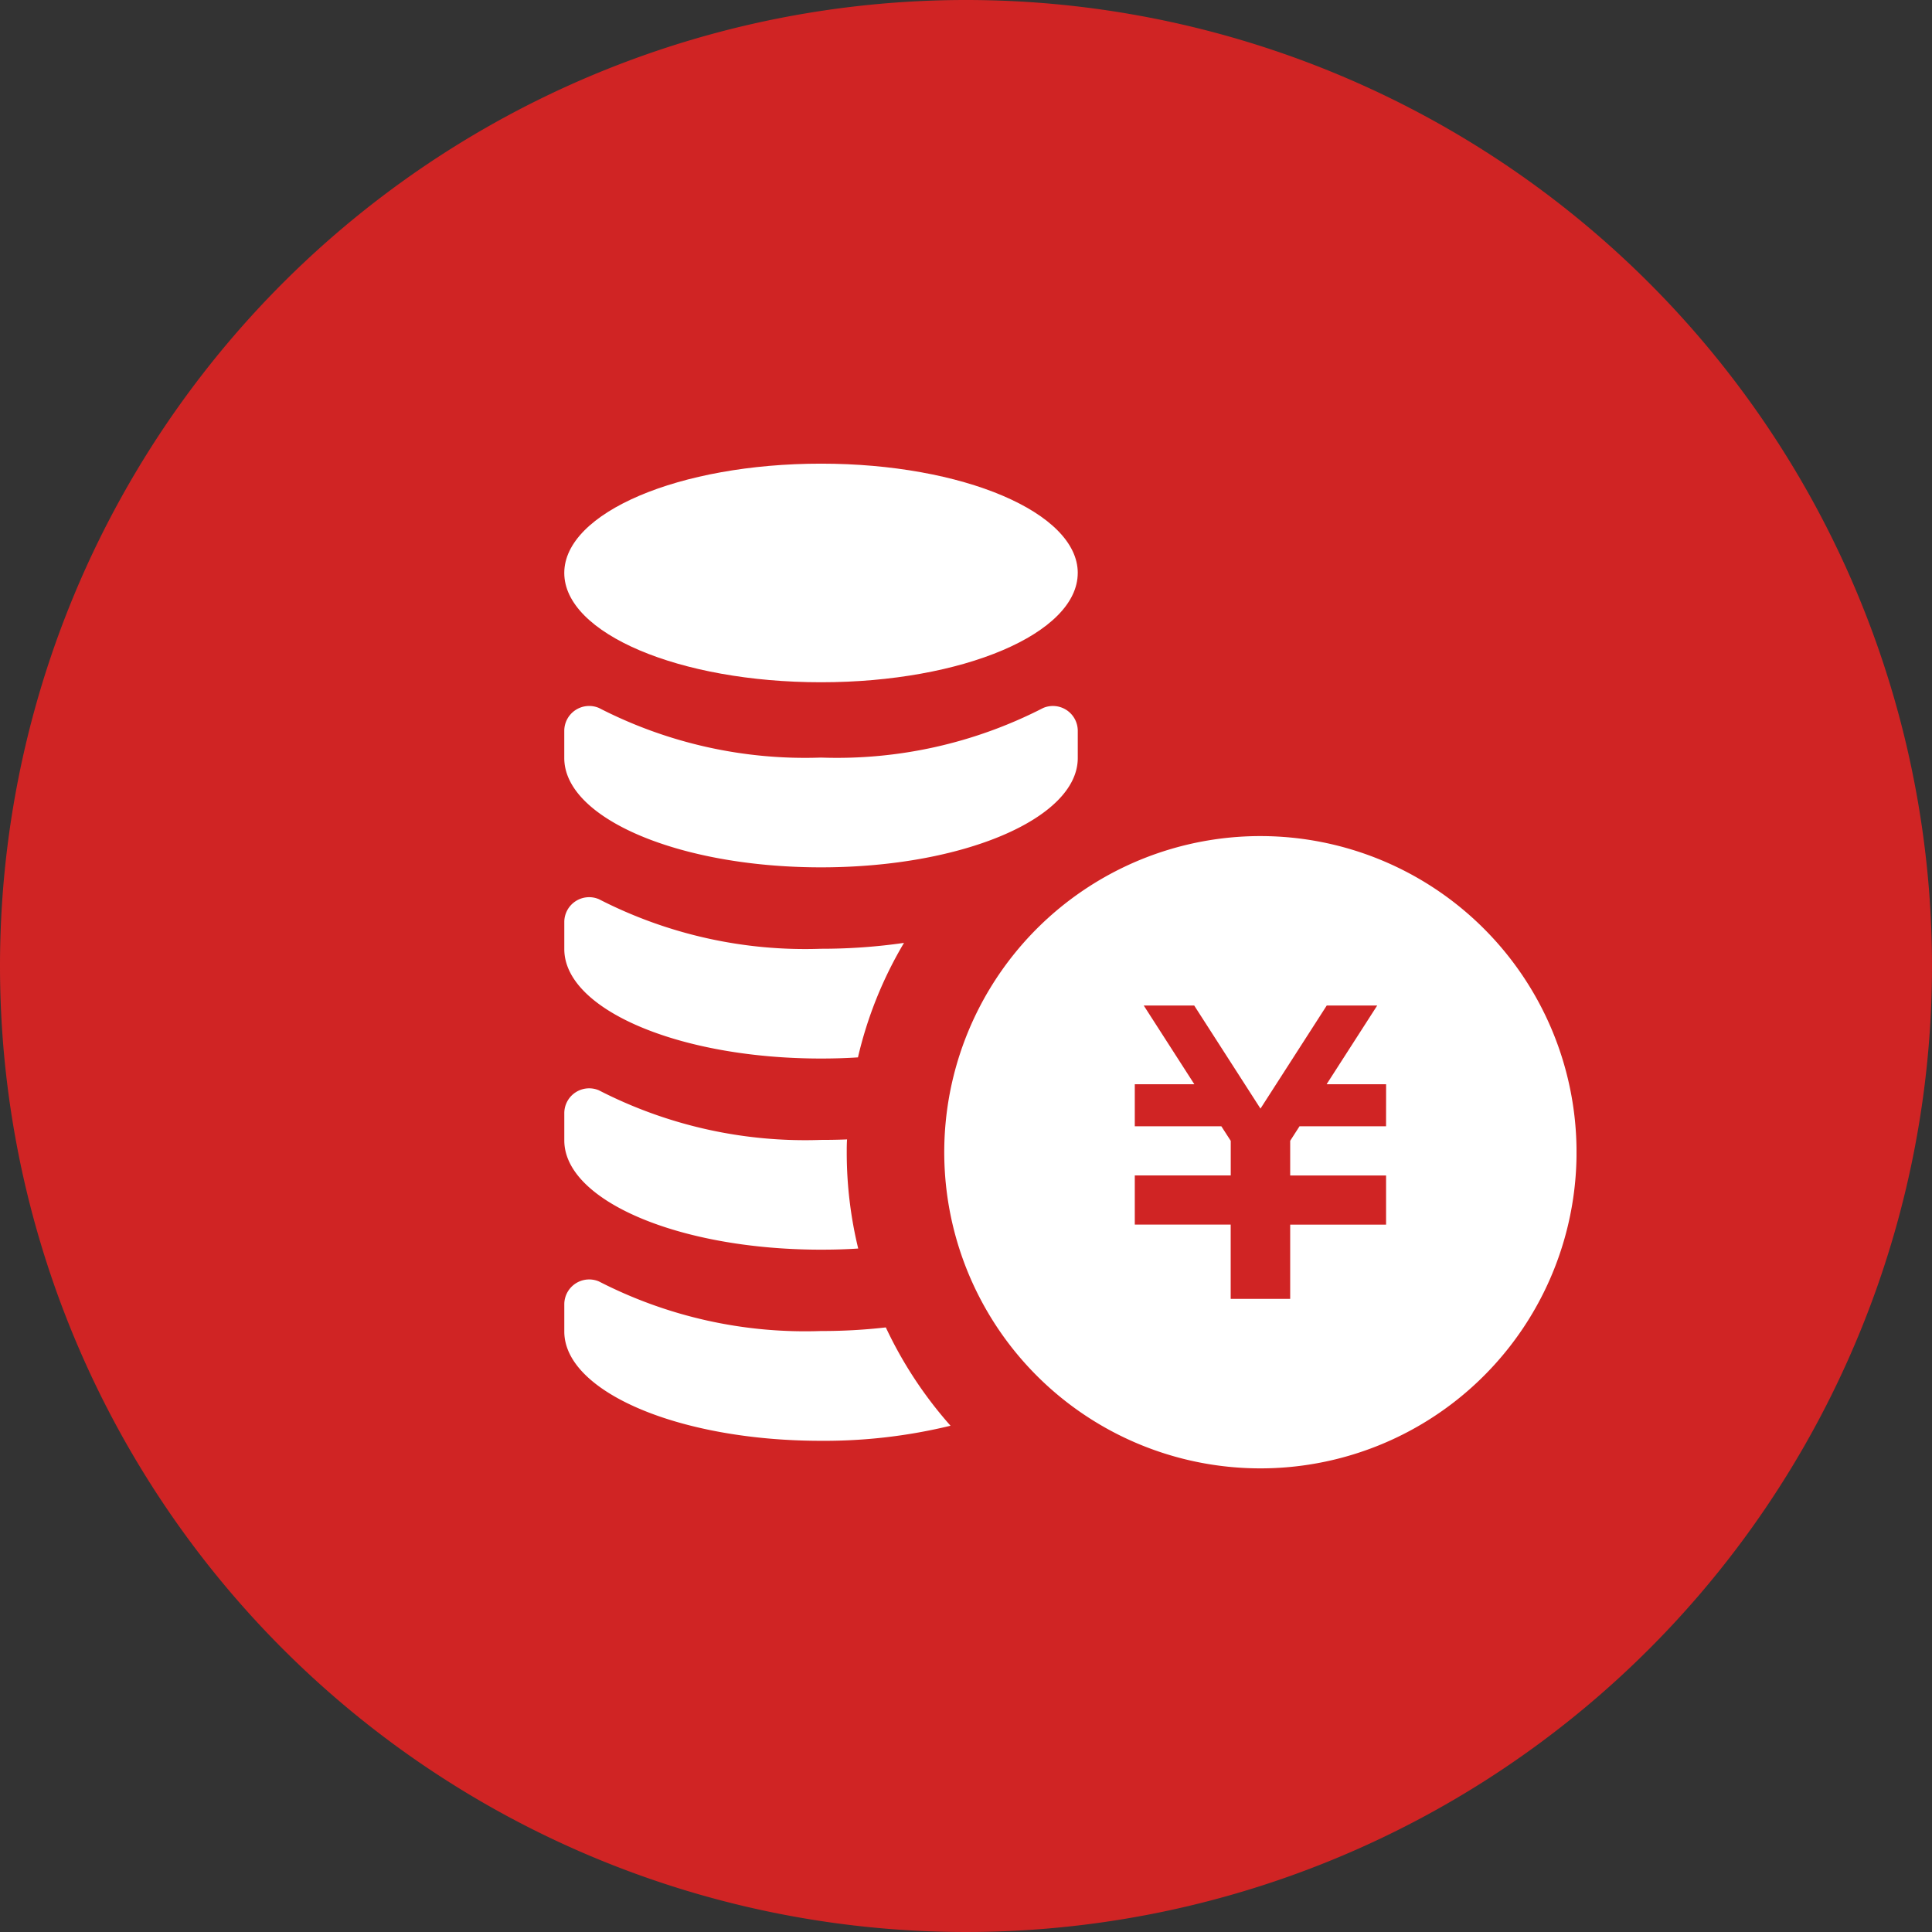
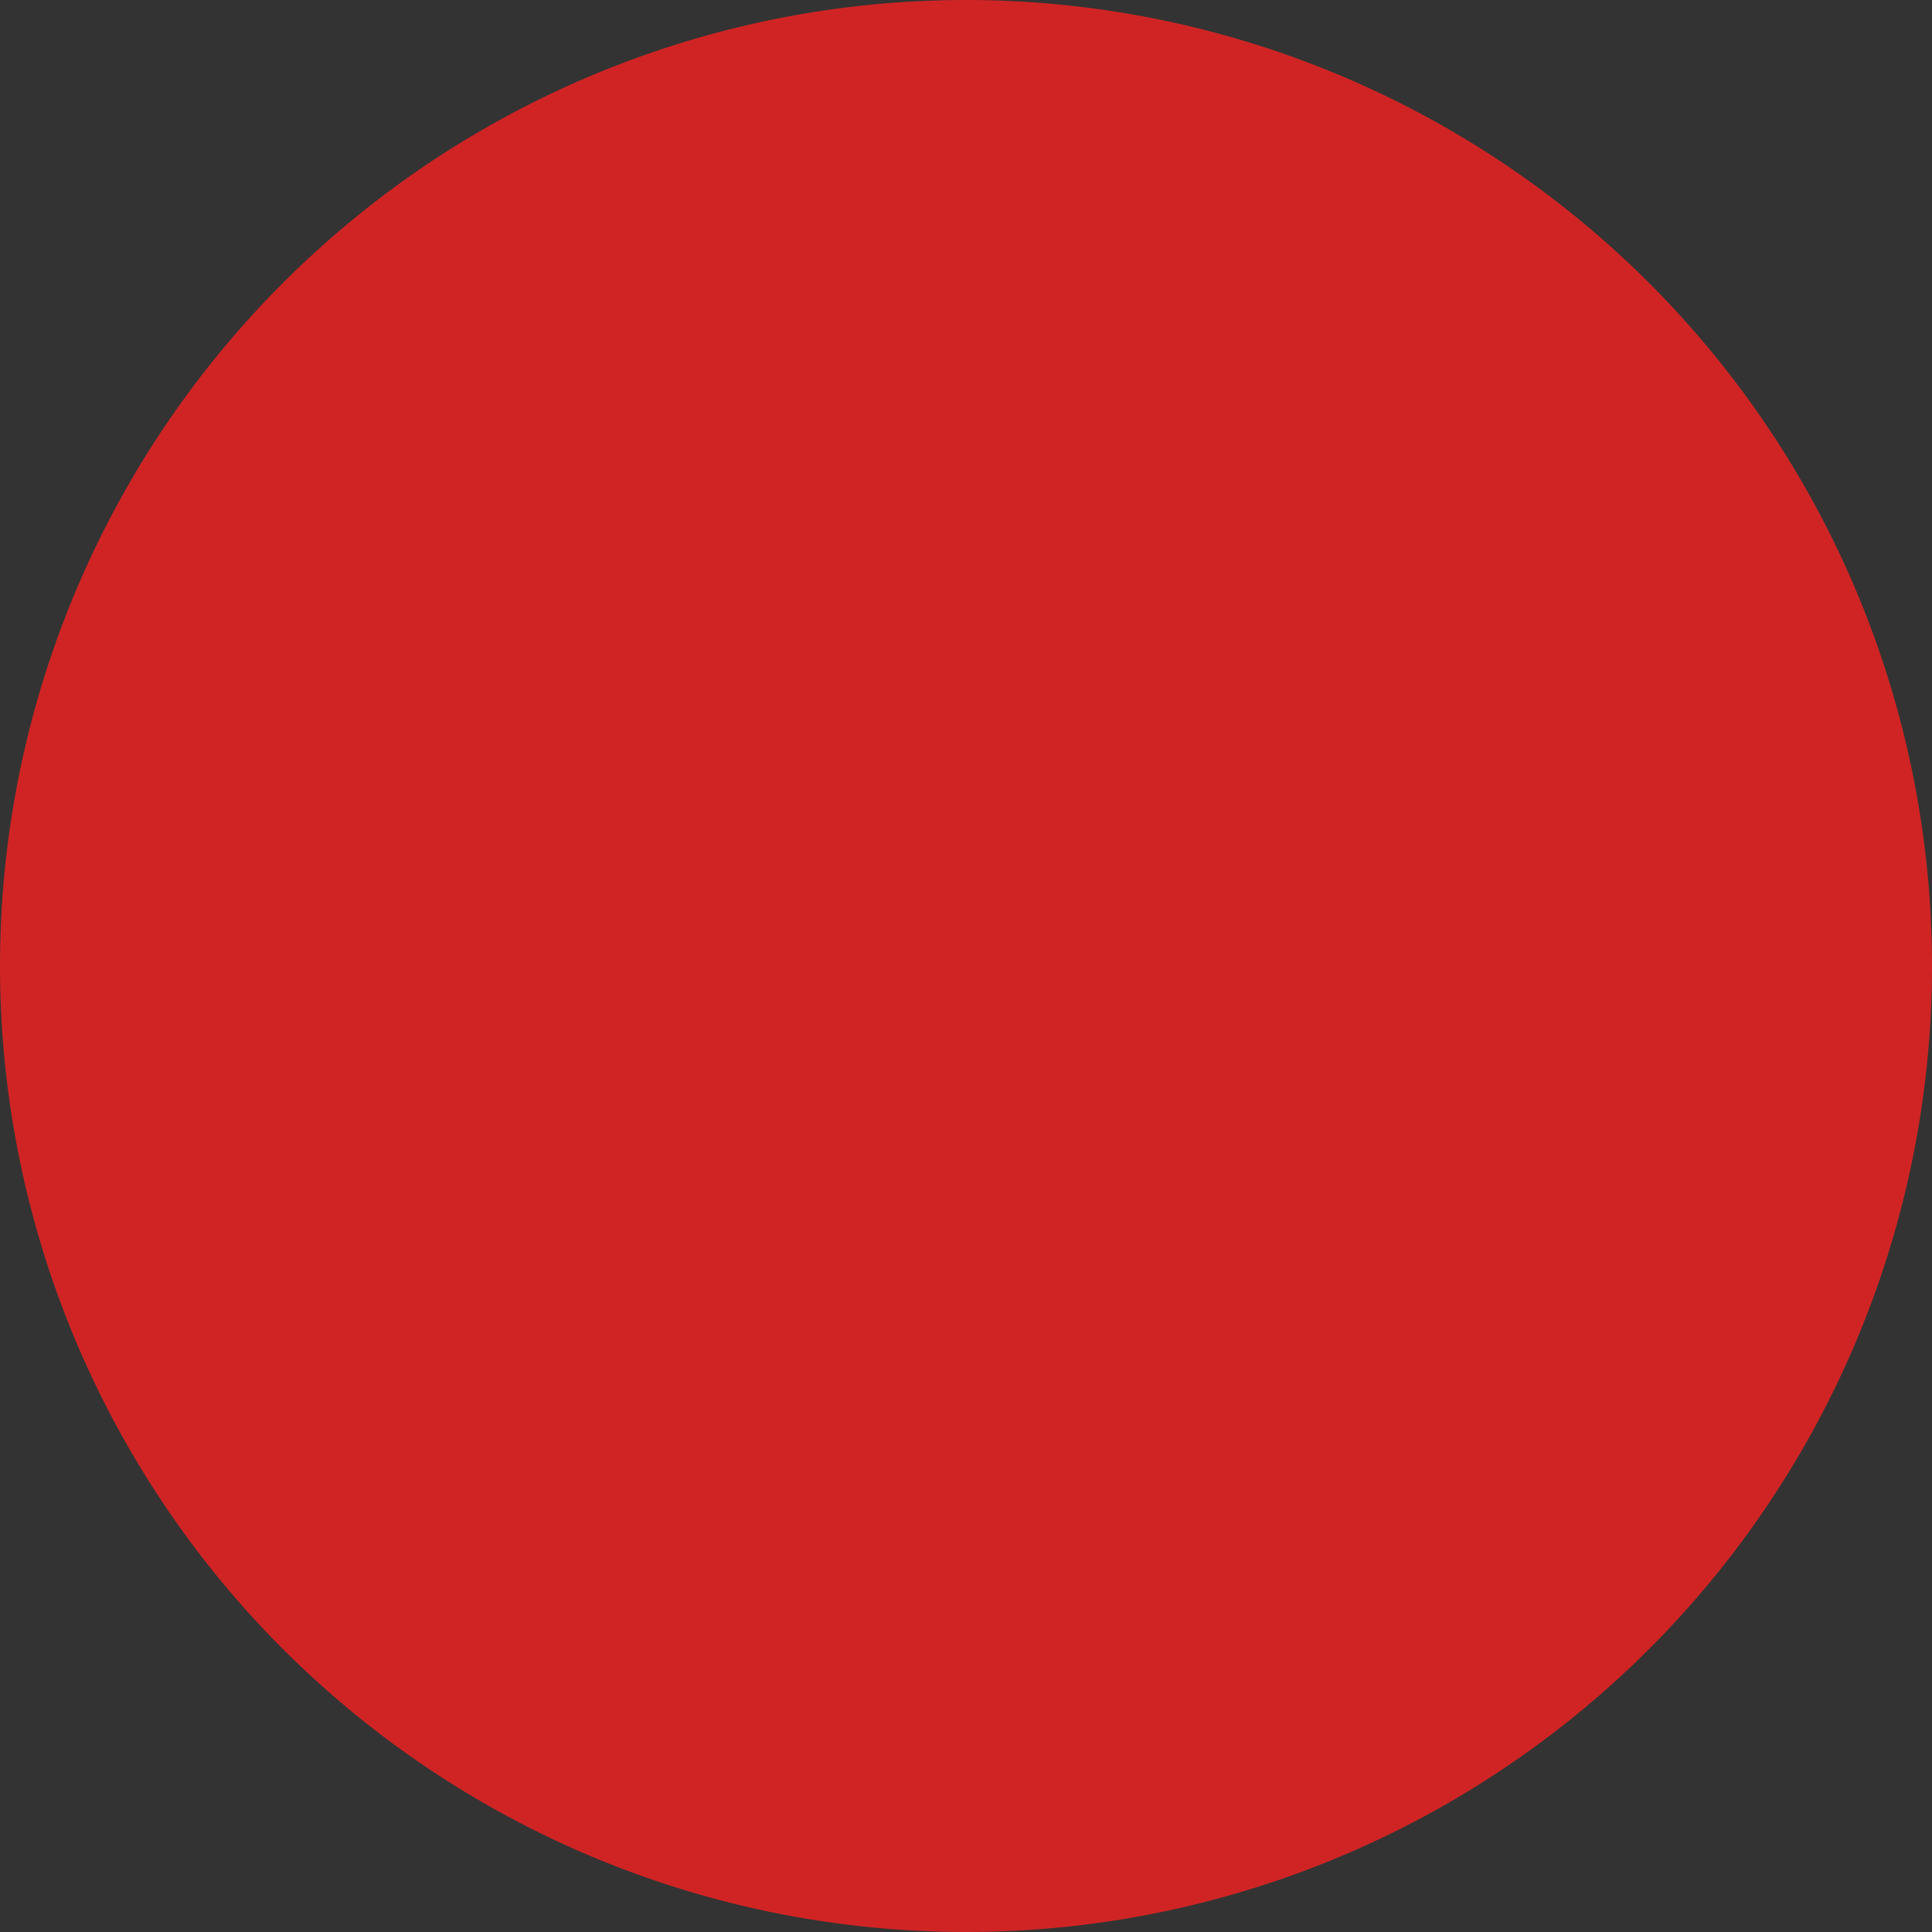
<svg xmlns="http://www.w3.org/2000/svg" width="74" height="74" viewBox="0 0 74 74">
  <rect x="0" y="0" width="74" height="74" fill="#333333" stroke="none" />
  <defs>
    <clipPath id="clip-path">
-       <rect id="長方形_47738" data-name="長方形 47738" width="38.771" height="38.483" fill="#fff" />
-     </clipPath>
+       </clipPath>
  </defs>
  <g id="グループ_42597" data-name="グループ 42597" transform="translate(21.613 17.759)">
    <path id="パス_38526" data-name="パス 38526" d="M37,0A37,37,0,1,1,0,37,37,37,0,0,1,37,0Z" transform="translate(-21.613 -17.759)" fill="#d02424" />
    <g id="グループ_42593" data-name="グループ 42593" clip-path="url(#clip-path)">
-       <path id="パス_38518" data-name="パス 38518" d="M204.312,188.375a12.109,12.109,0,1,0,12.108,12.109,12.11,12.11,0,0,0-12.108-12.109m4.812,11.116h-3.315l-.357.555v1.328h3.673v1.884h-3.673V206.1h-2.279v-2.844H199.5v-1.884h3.675v-1.325l-.36-.557H199.5v-1.61h2.281l-1.938-3.015h1.933l2.538,3.948,2.538-3.948h1.933l-1.938,3.015h2.279Z" transform="translate(-177.648 -174.11)" fill="#fff" />
      <path id="パス_38519" data-name="パス 38519" d="M19.667,4.187c0,2.313-4.4,4.186-9.834,4.186S0,6.5,0,4.187,4.4,0,9.834,0s9.834,1.874,9.834,4.187" fill="#fff" />
      <path id="パス_38520" data-name="パス 38520" d="M0,124.57c0,2.312,4.4,4.186,9.834,4.186s9.834-1.874,9.834-4.186v-1.041a.952.952,0,0,0-1.325-.877,17.275,17.275,0,0,1-8.508,1.9,17.259,17.259,0,0,1-8.506-1.9A.954.954,0,0,0,0,123.529Z" transform="translate(0 -113.294)" fill="#fff" />
      <path id="パス_38521" data-name="パス 38521" d="M13.026,221.03a15.387,15.387,0,0,0-1.763,4.385c-.465.031-.935.044-1.418.044-5.427,0-9.83-1.875-9.83-4.191v-1.035a.952.952,0,0,1,1.324-.878,17.29,17.29,0,0,0,8.506,1.9,22.134,22.134,0,0,0,3.18-.225" transform="translate(-0.014 -202.674)" fill="#fff" />
-       <path id="パス_38522" data-name="パス 38522" d="M11.276,322.088c-.464.032-.948.044-1.431.044-5.427,0-9.83-1.875-9.83-4.184v-1.041a.952.952,0,0,1,1.324-.879,17.281,17.281,0,0,0,8.506,1.9c.346,0,.678-.006,1-.019-.012.163-.012.327-.012.49a15.577,15.577,0,0,0,.439,3.688" transform="translate(-0.014 -292.026)" fill="#fff" />
+       <path id="パス_38522" data-name="パス 38522" d="M11.276,322.088v-1.041a.952.952,0,0,1,1.324-.879,17.281,17.281,0,0,0,8.506,1.9c.346,0,.678-.006,1-.019-.012.163-.012.327-.012.49a15.577,15.577,0,0,0,.439,3.688" transform="translate(-0.014 -292.026)" fill="#fff" />
      <path id="パス_38523" data-name="パス 38523" d="M14.807,418.237a20.423,20.423,0,0,1-4.962.577c-5.427,0-9.83-1.877-9.83-4.185v-1.041a.953.953,0,0,1,1.324-.879,17.281,17.281,0,0,0,8.506,1.9,21.5,21.5,0,0,0,2.485-.138,15.751,15.751,0,0,0,2.478,3.765" transform="translate(-0.014 -381.387)" fill="#fff" />
    </g>
  </g>
</svg>